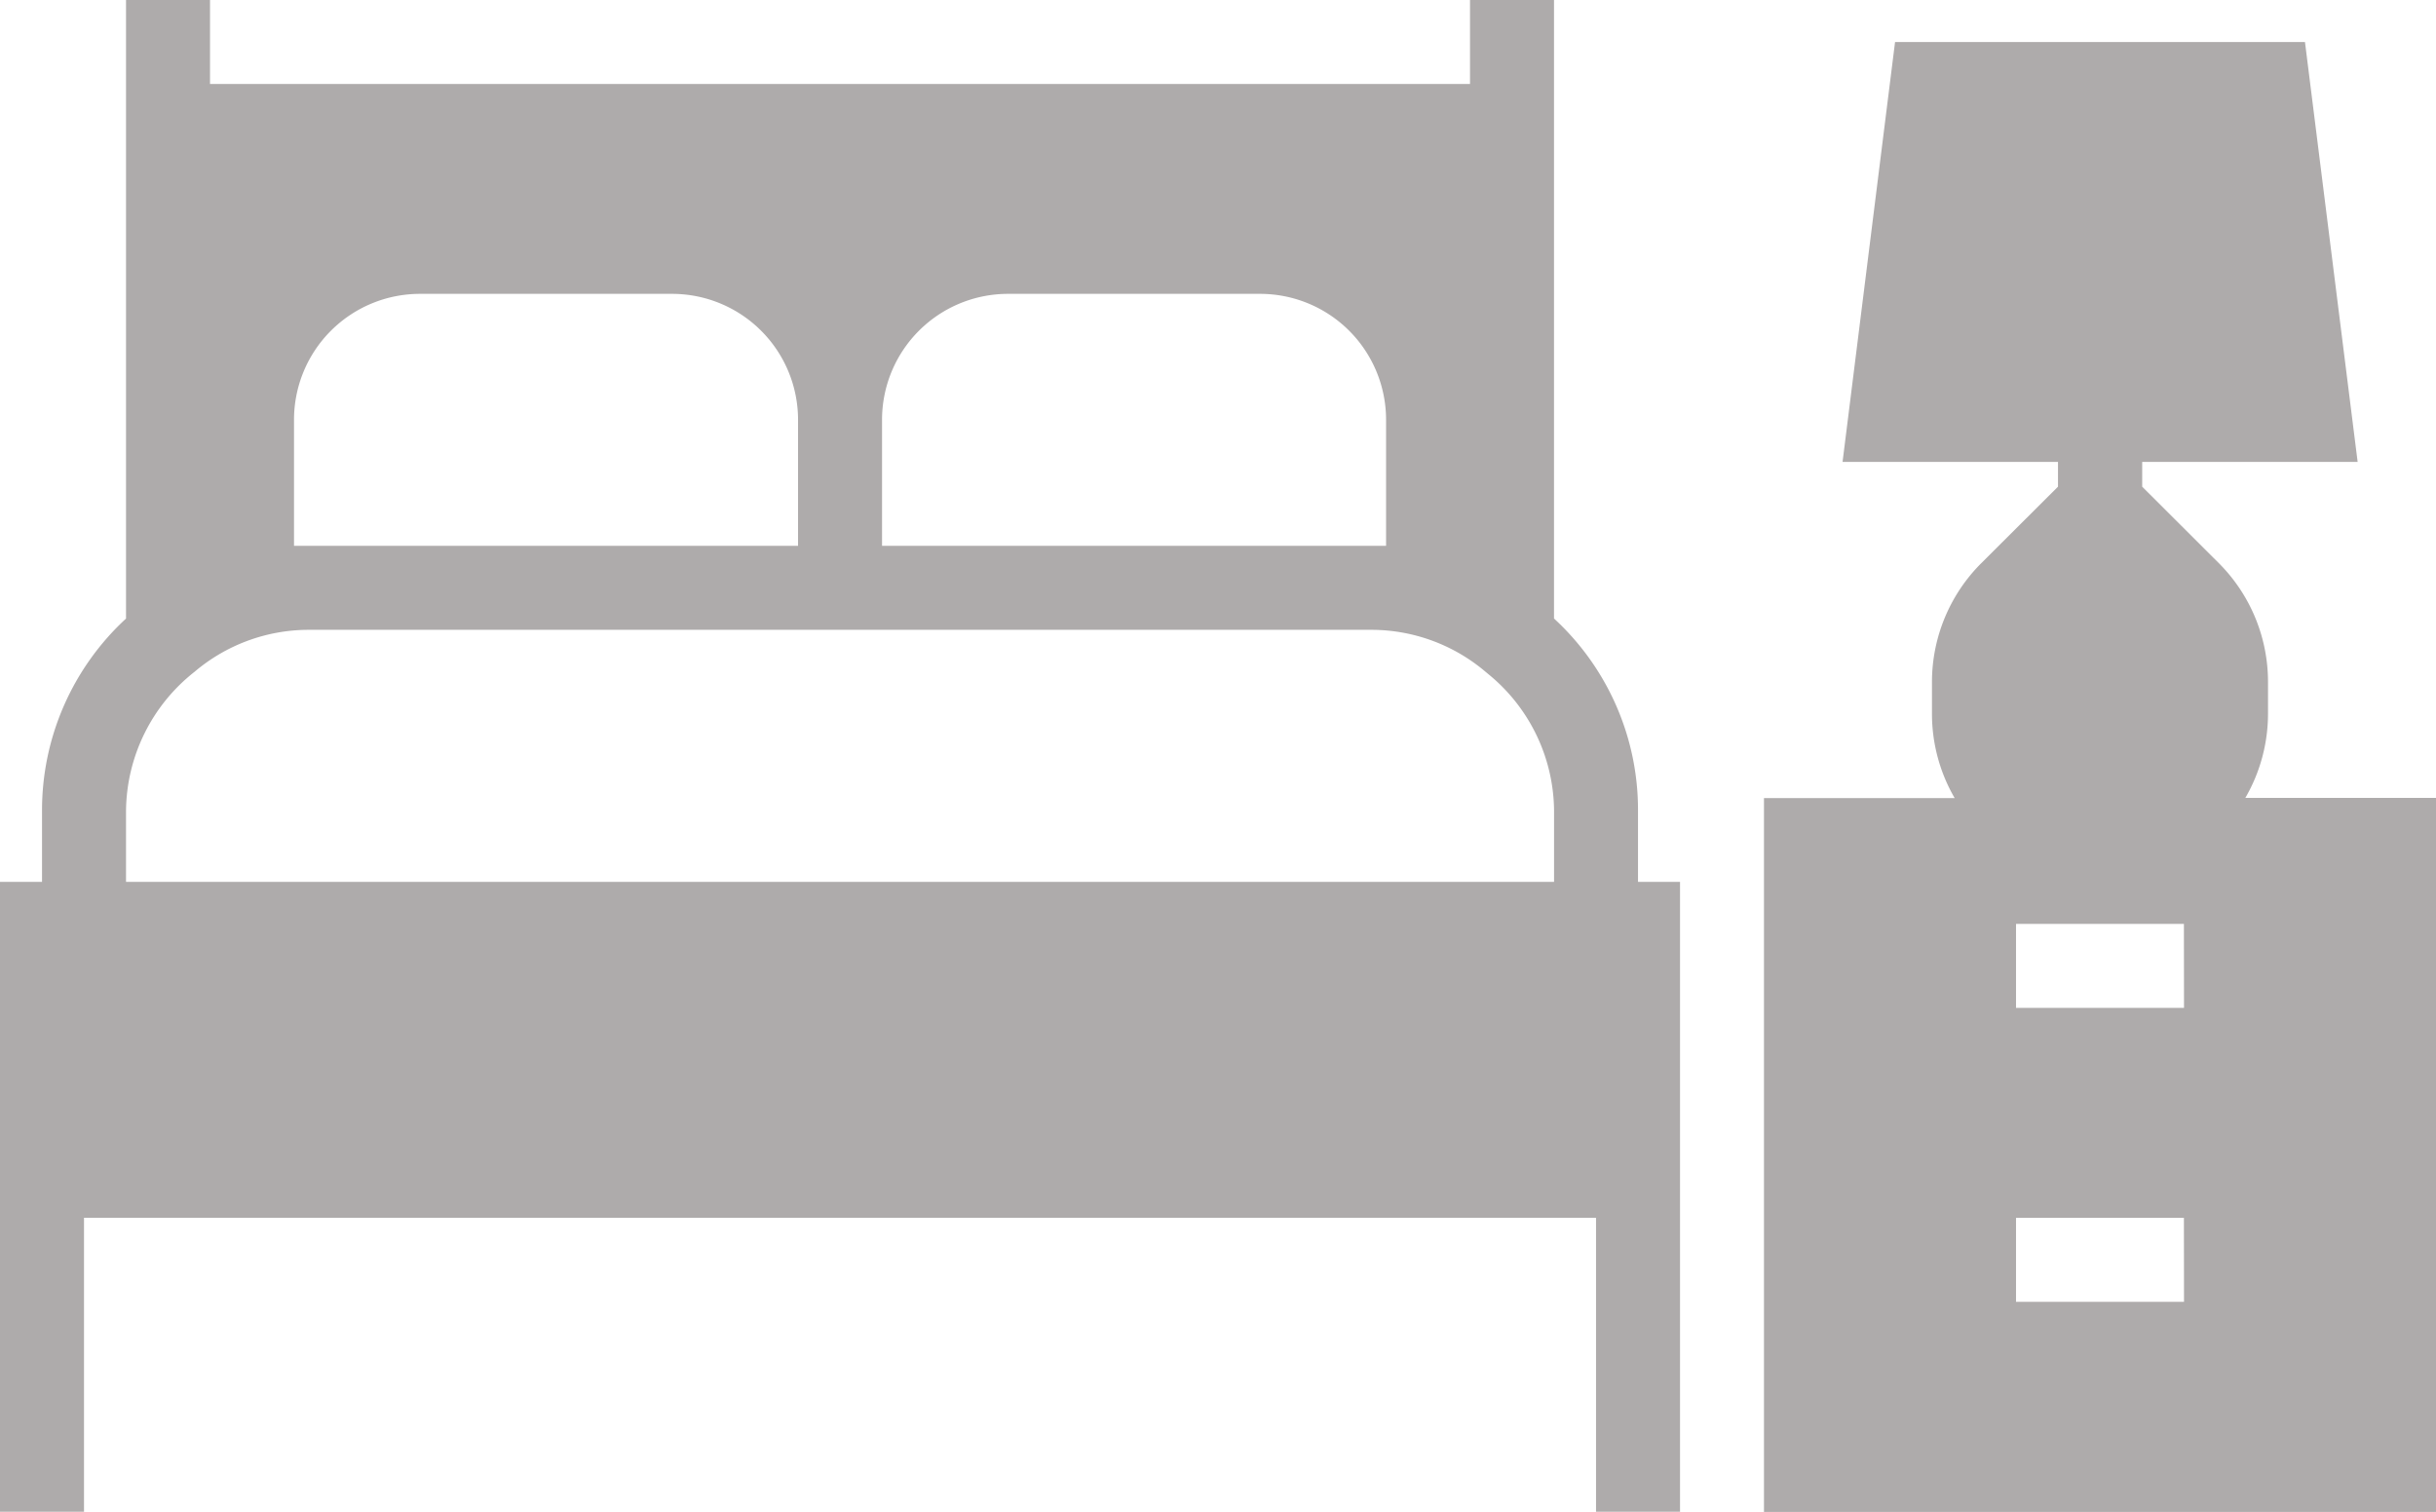
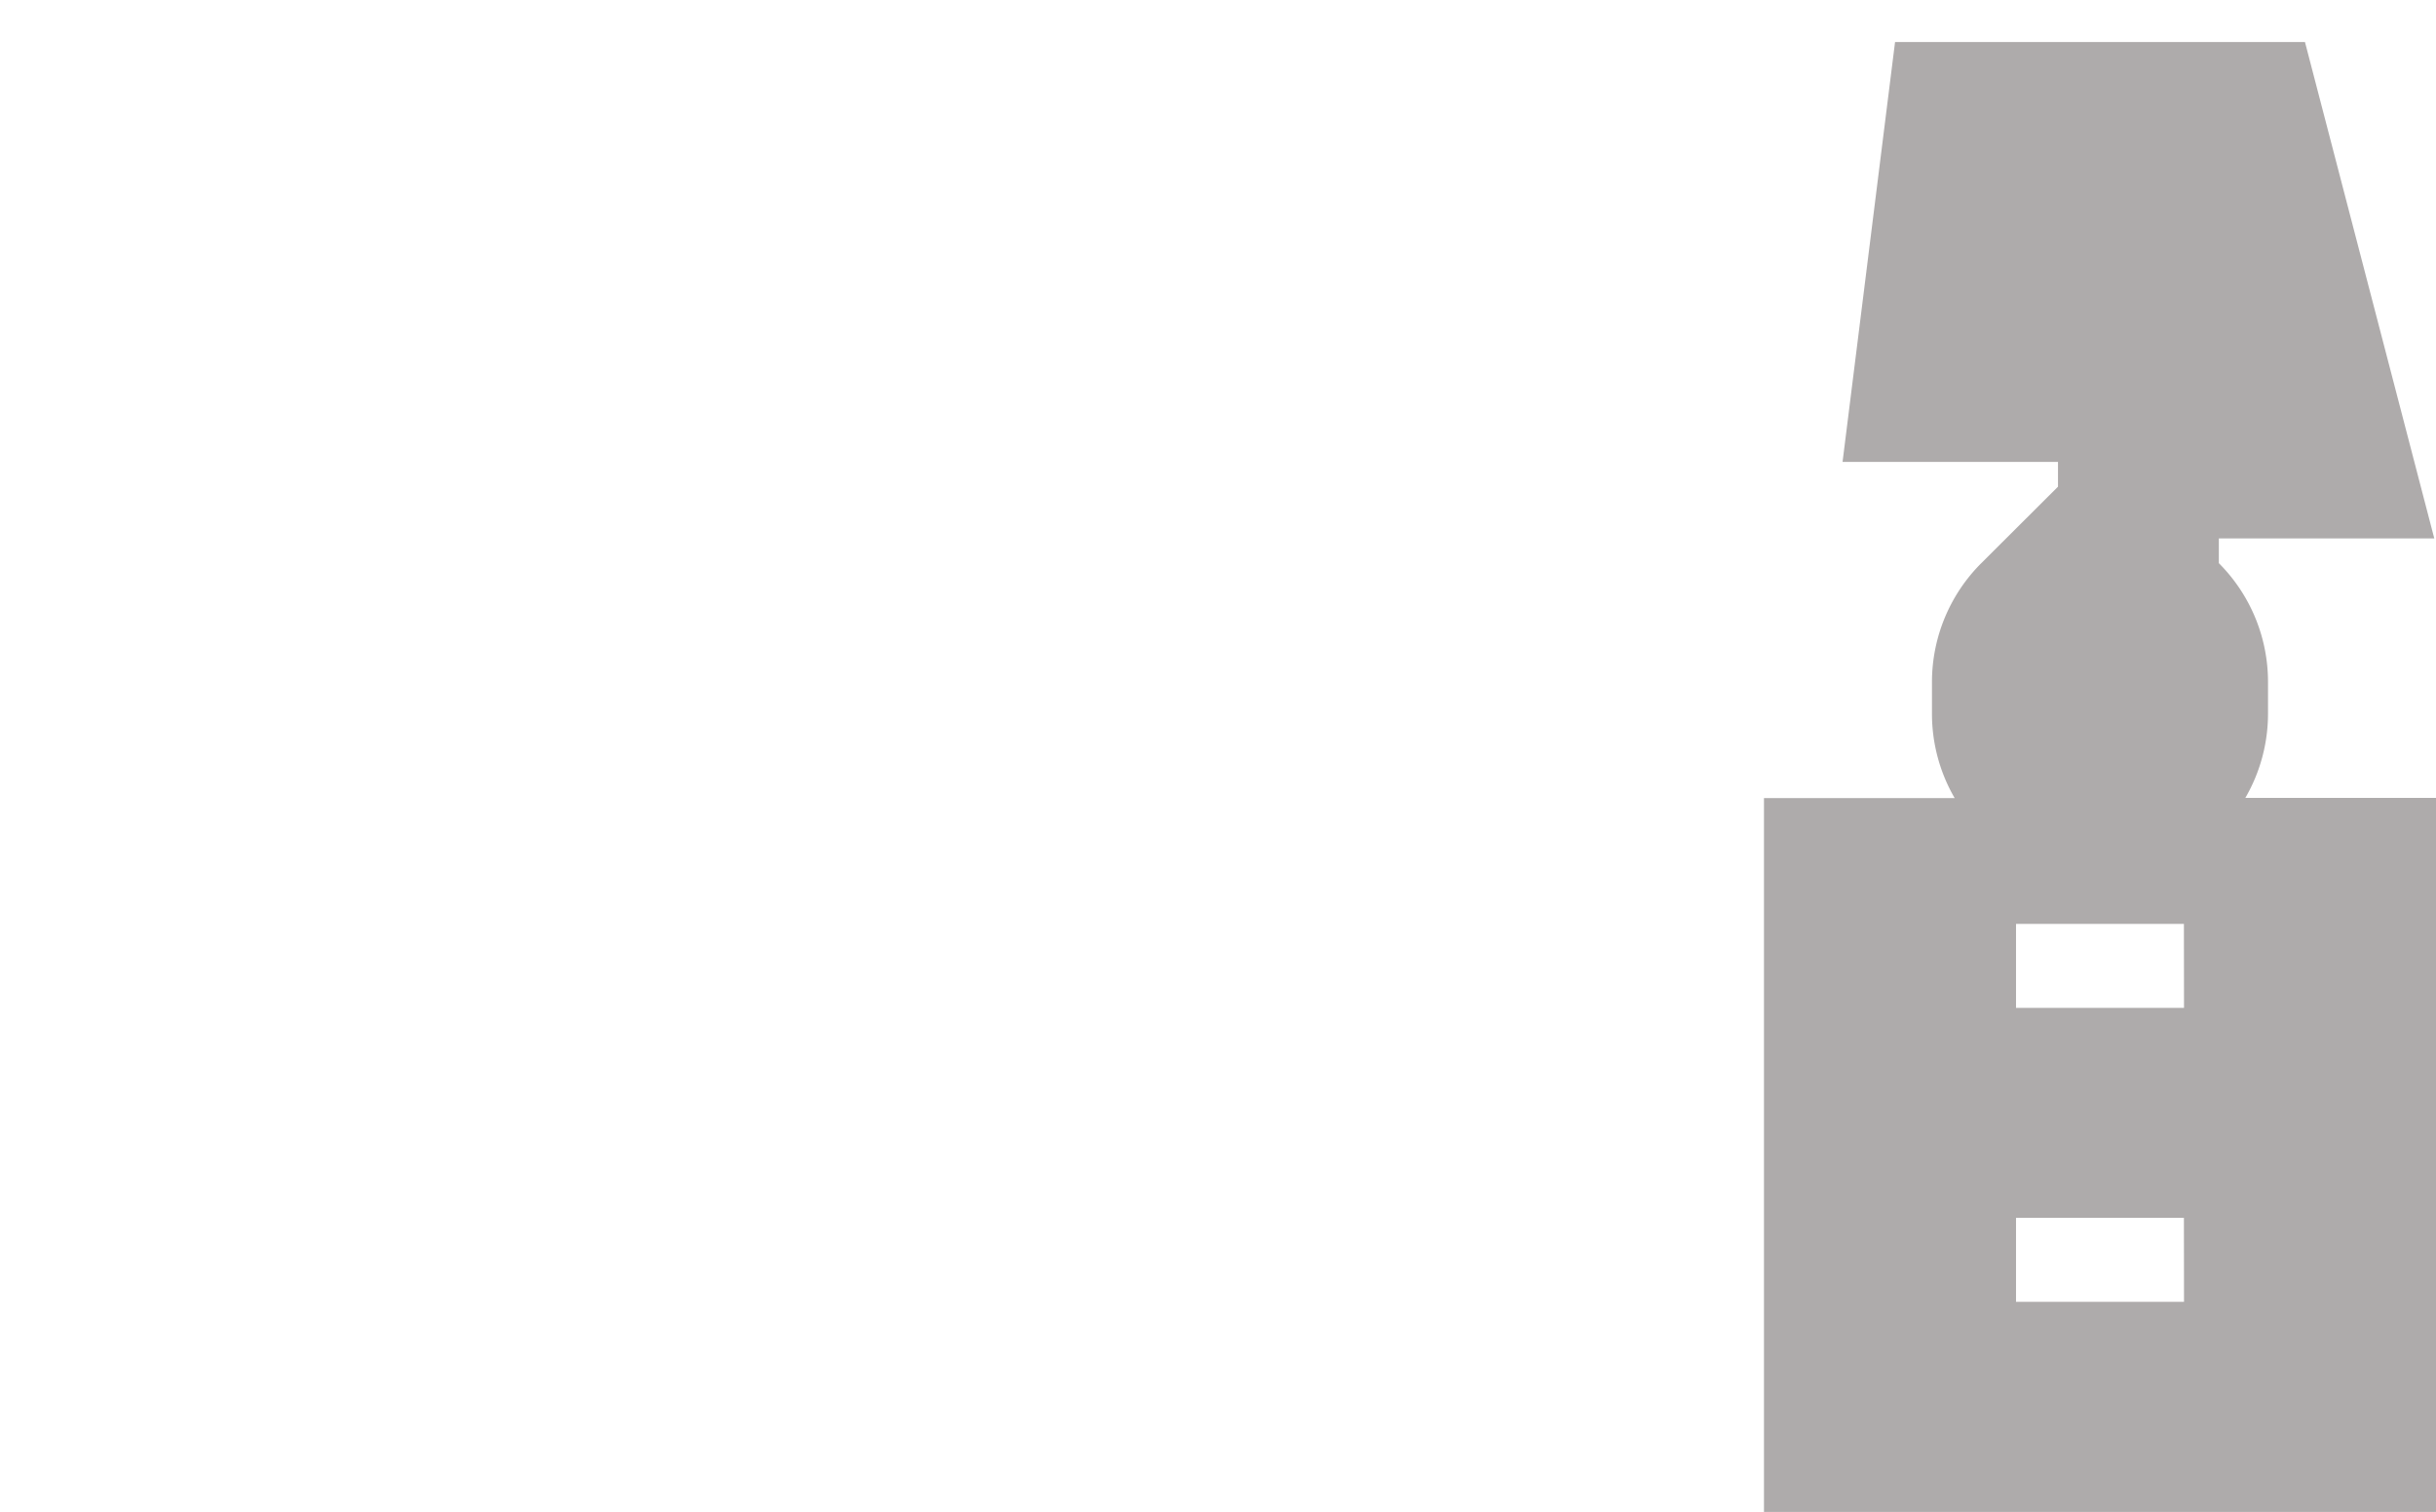
<svg xmlns="http://www.w3.org/2000/svg" width="46.721" height="29" viewBox="0 0 46.721 29">
  <g id="bedsitter-icon" transform="translate(-96.25 -166.246)">
-     <path id="Path_13" data-name="Path 13" d="M472.978,189.5a3.221,3.221,0,0,0,.435-1.611v-.612a3.223,3.223,0,0,0-.943-2.28L471,183.53v-.475h4.132L474.122,175H466.26l-1.007,8.055h4.132v.475L467.911,185h0a3.222,3.222,0,0,0-.943,2.28v.612a3.22,3.22,0,0,0,.435,1.611h-3.657v13.694h12.889V189.5Zm-1.176,4.028H468.58v-1.611H471.8Zm0,5.639H468.58v-1.611H471.8Z" transform="translate(-333.664 -7.948)" fill="#aeabab" />
-     <path id="Path_14" data-name="Path 14" d="M127.666,181.8a4.986,4.986,0,0,0-1.611-3.689V166.246h-1.611v1.611H100.278v-1.611H98.667v11.866a5,5,0,0,0-1.611,3.689v1.362H96.25v12.083h1.611v-5.639h29v5.639h1.611V183.163h-.806Zm-25.777-5.083V174.3a2.416,2.416,0,0,1,2.417-2.417h4.833a2.416,2.416,0,0,1,2.417,2.417v2.417Zm11.278-2.417a2.416,2.416,0,0,1,2.417-2.417h4.833a2.416,2.416,0,0,1,2.417,2.417v2.417h-9.667Zm-14.5,7.5a3.431,3.431,0,0,1,1.313-2.666,3.384,3.384,0,0,1,2.159-.806h20.445a3.384,3.384,0,0,1,2.159.806l.088.073a3.414,3.414,0,0,1,1.225,2.594v1.362H98.667Z" fill="#aeabab" />
+     <path id="Path_13" data-name="Path 13" d="M472.978,189.5a3.221,3.221,0,0,0,.435-1.611v-.612a3.223,3.223,0,0,0-.943-2.28v-.475h4.132L474.122,175H466.26l-1.007,8.055h4.132v.475L467.911,185h0a3.222,3.222,0,0,0-.943,2.28v.612a3.22,3.22,0,0,0,.435,1.611h-3.657v13.694h12.889V189.5Zm-1.176,4.028H468.58v-1.611H471.8Zm0,5.639H468.58v-1.611H471.8Z" transform="translate(-333.664 -7.948)" fill="#aeabab" />
  </g>
</svg>